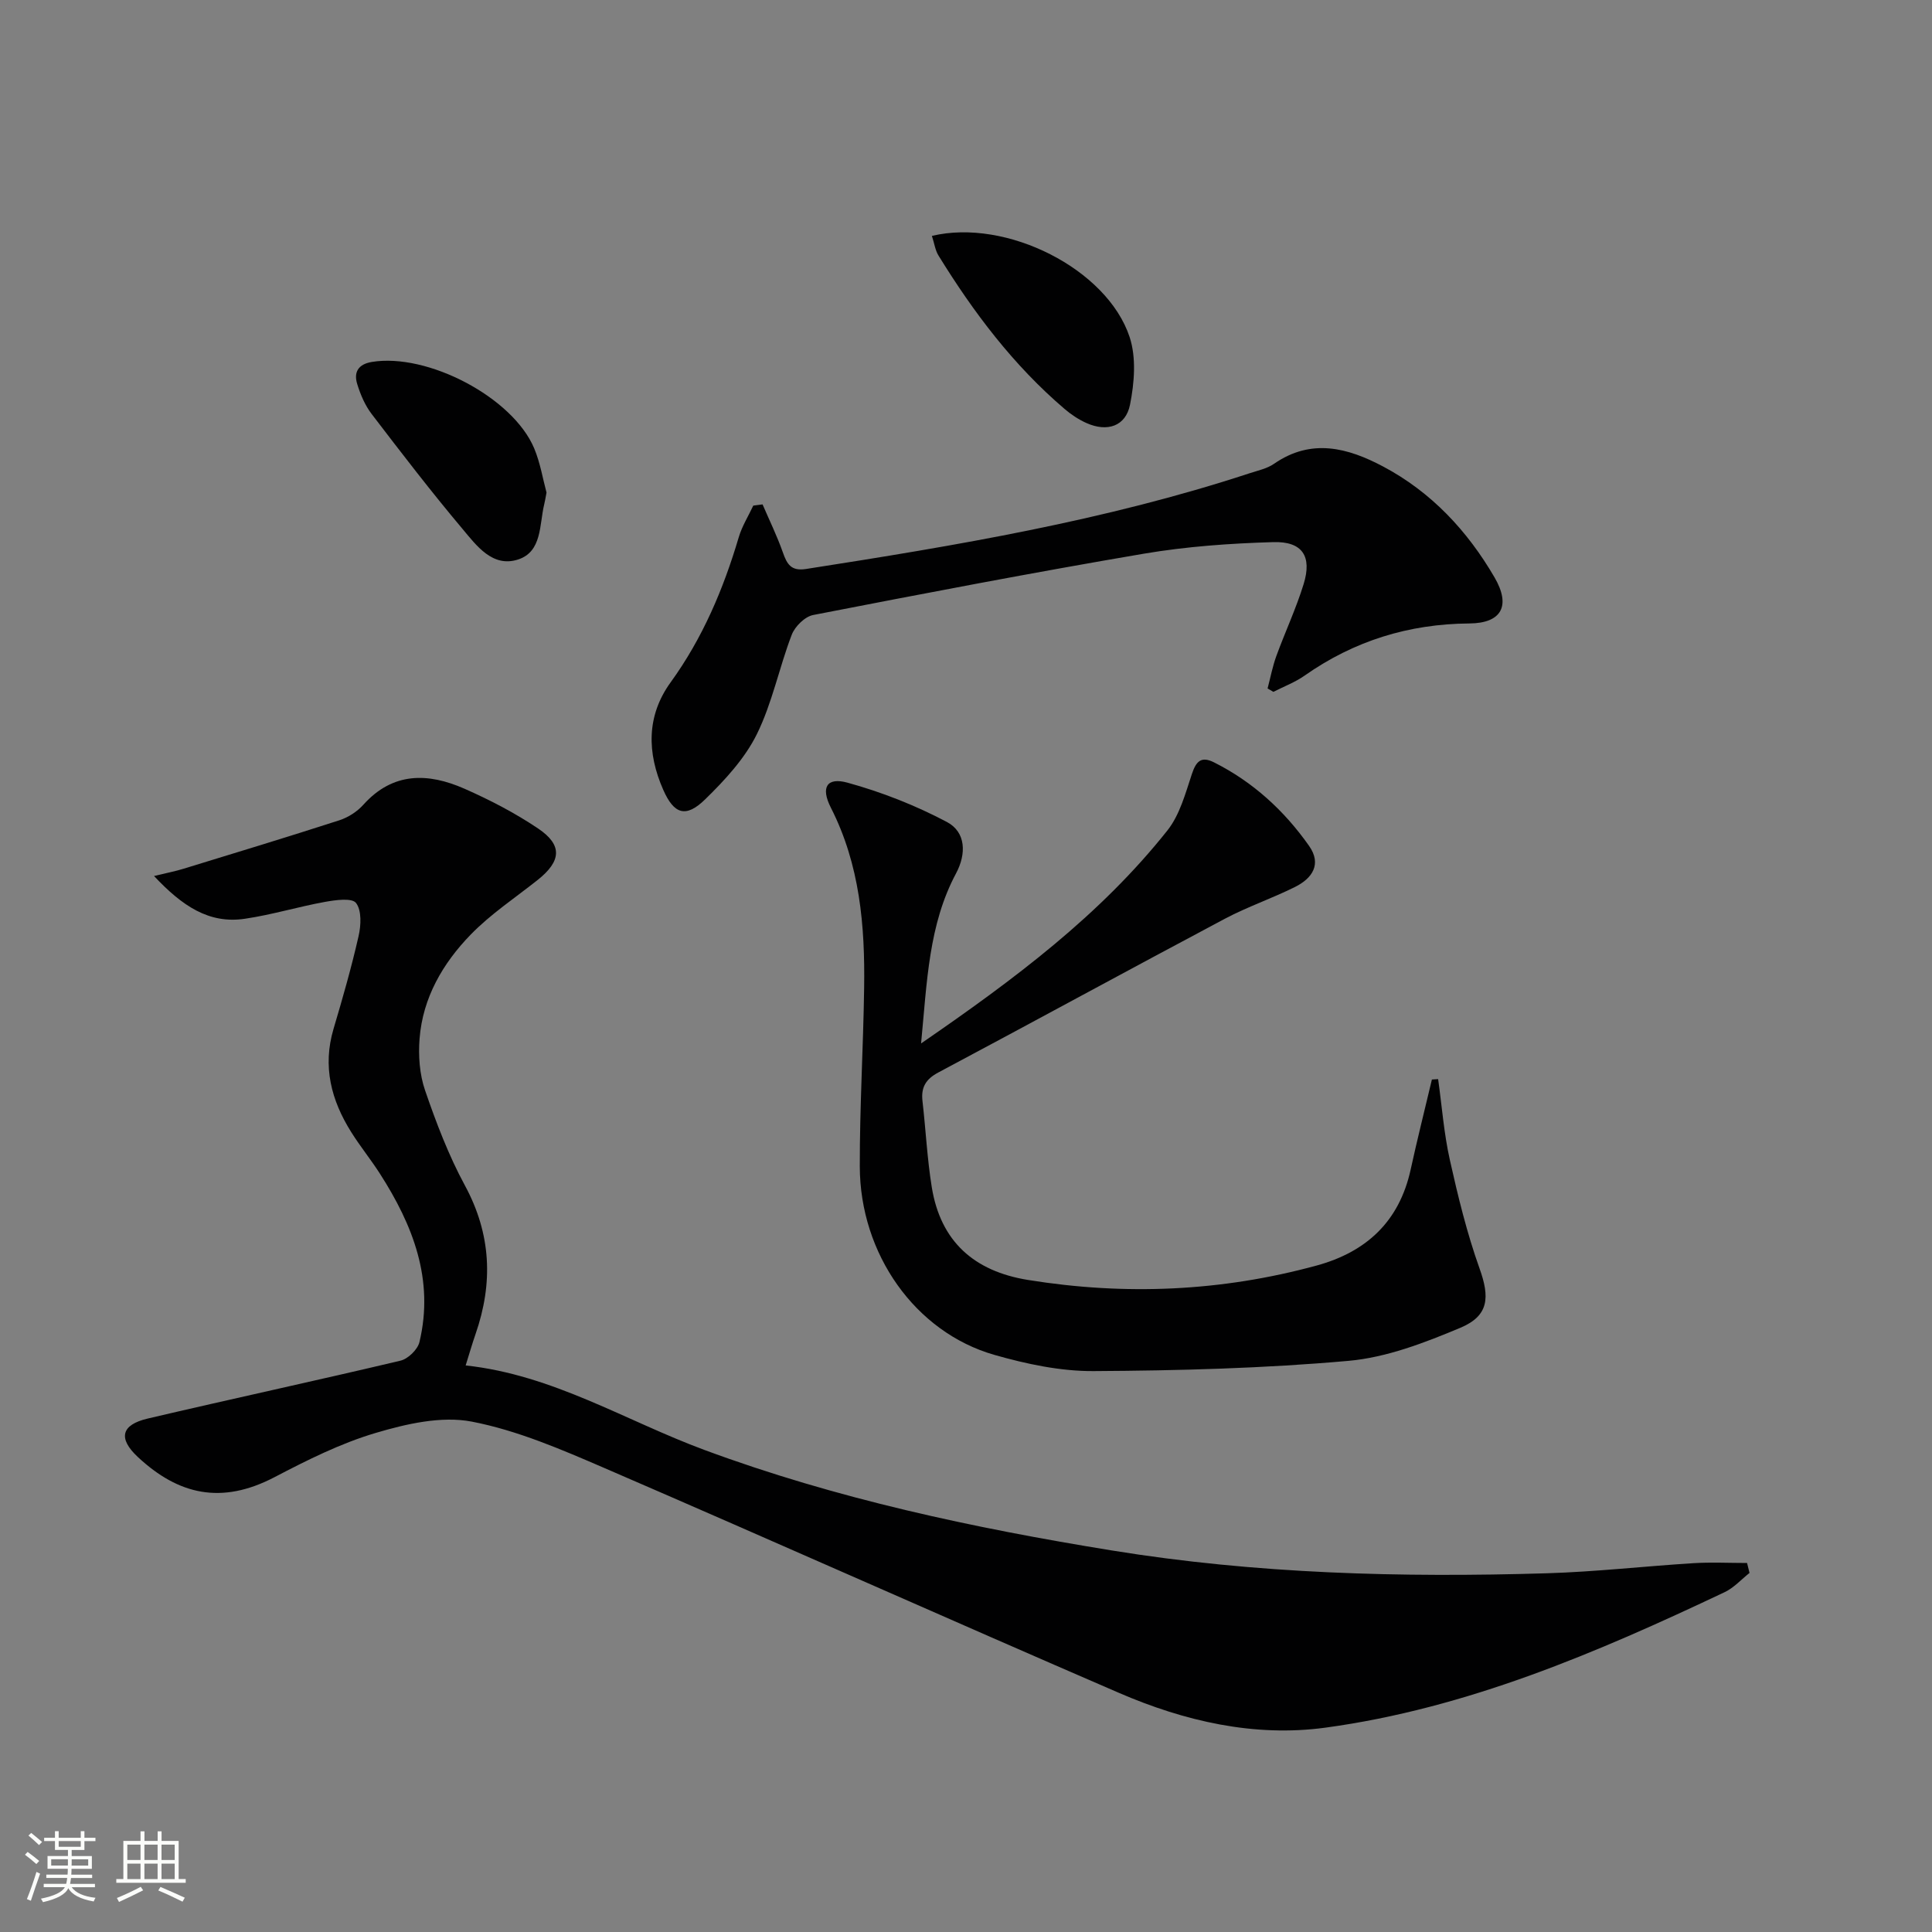
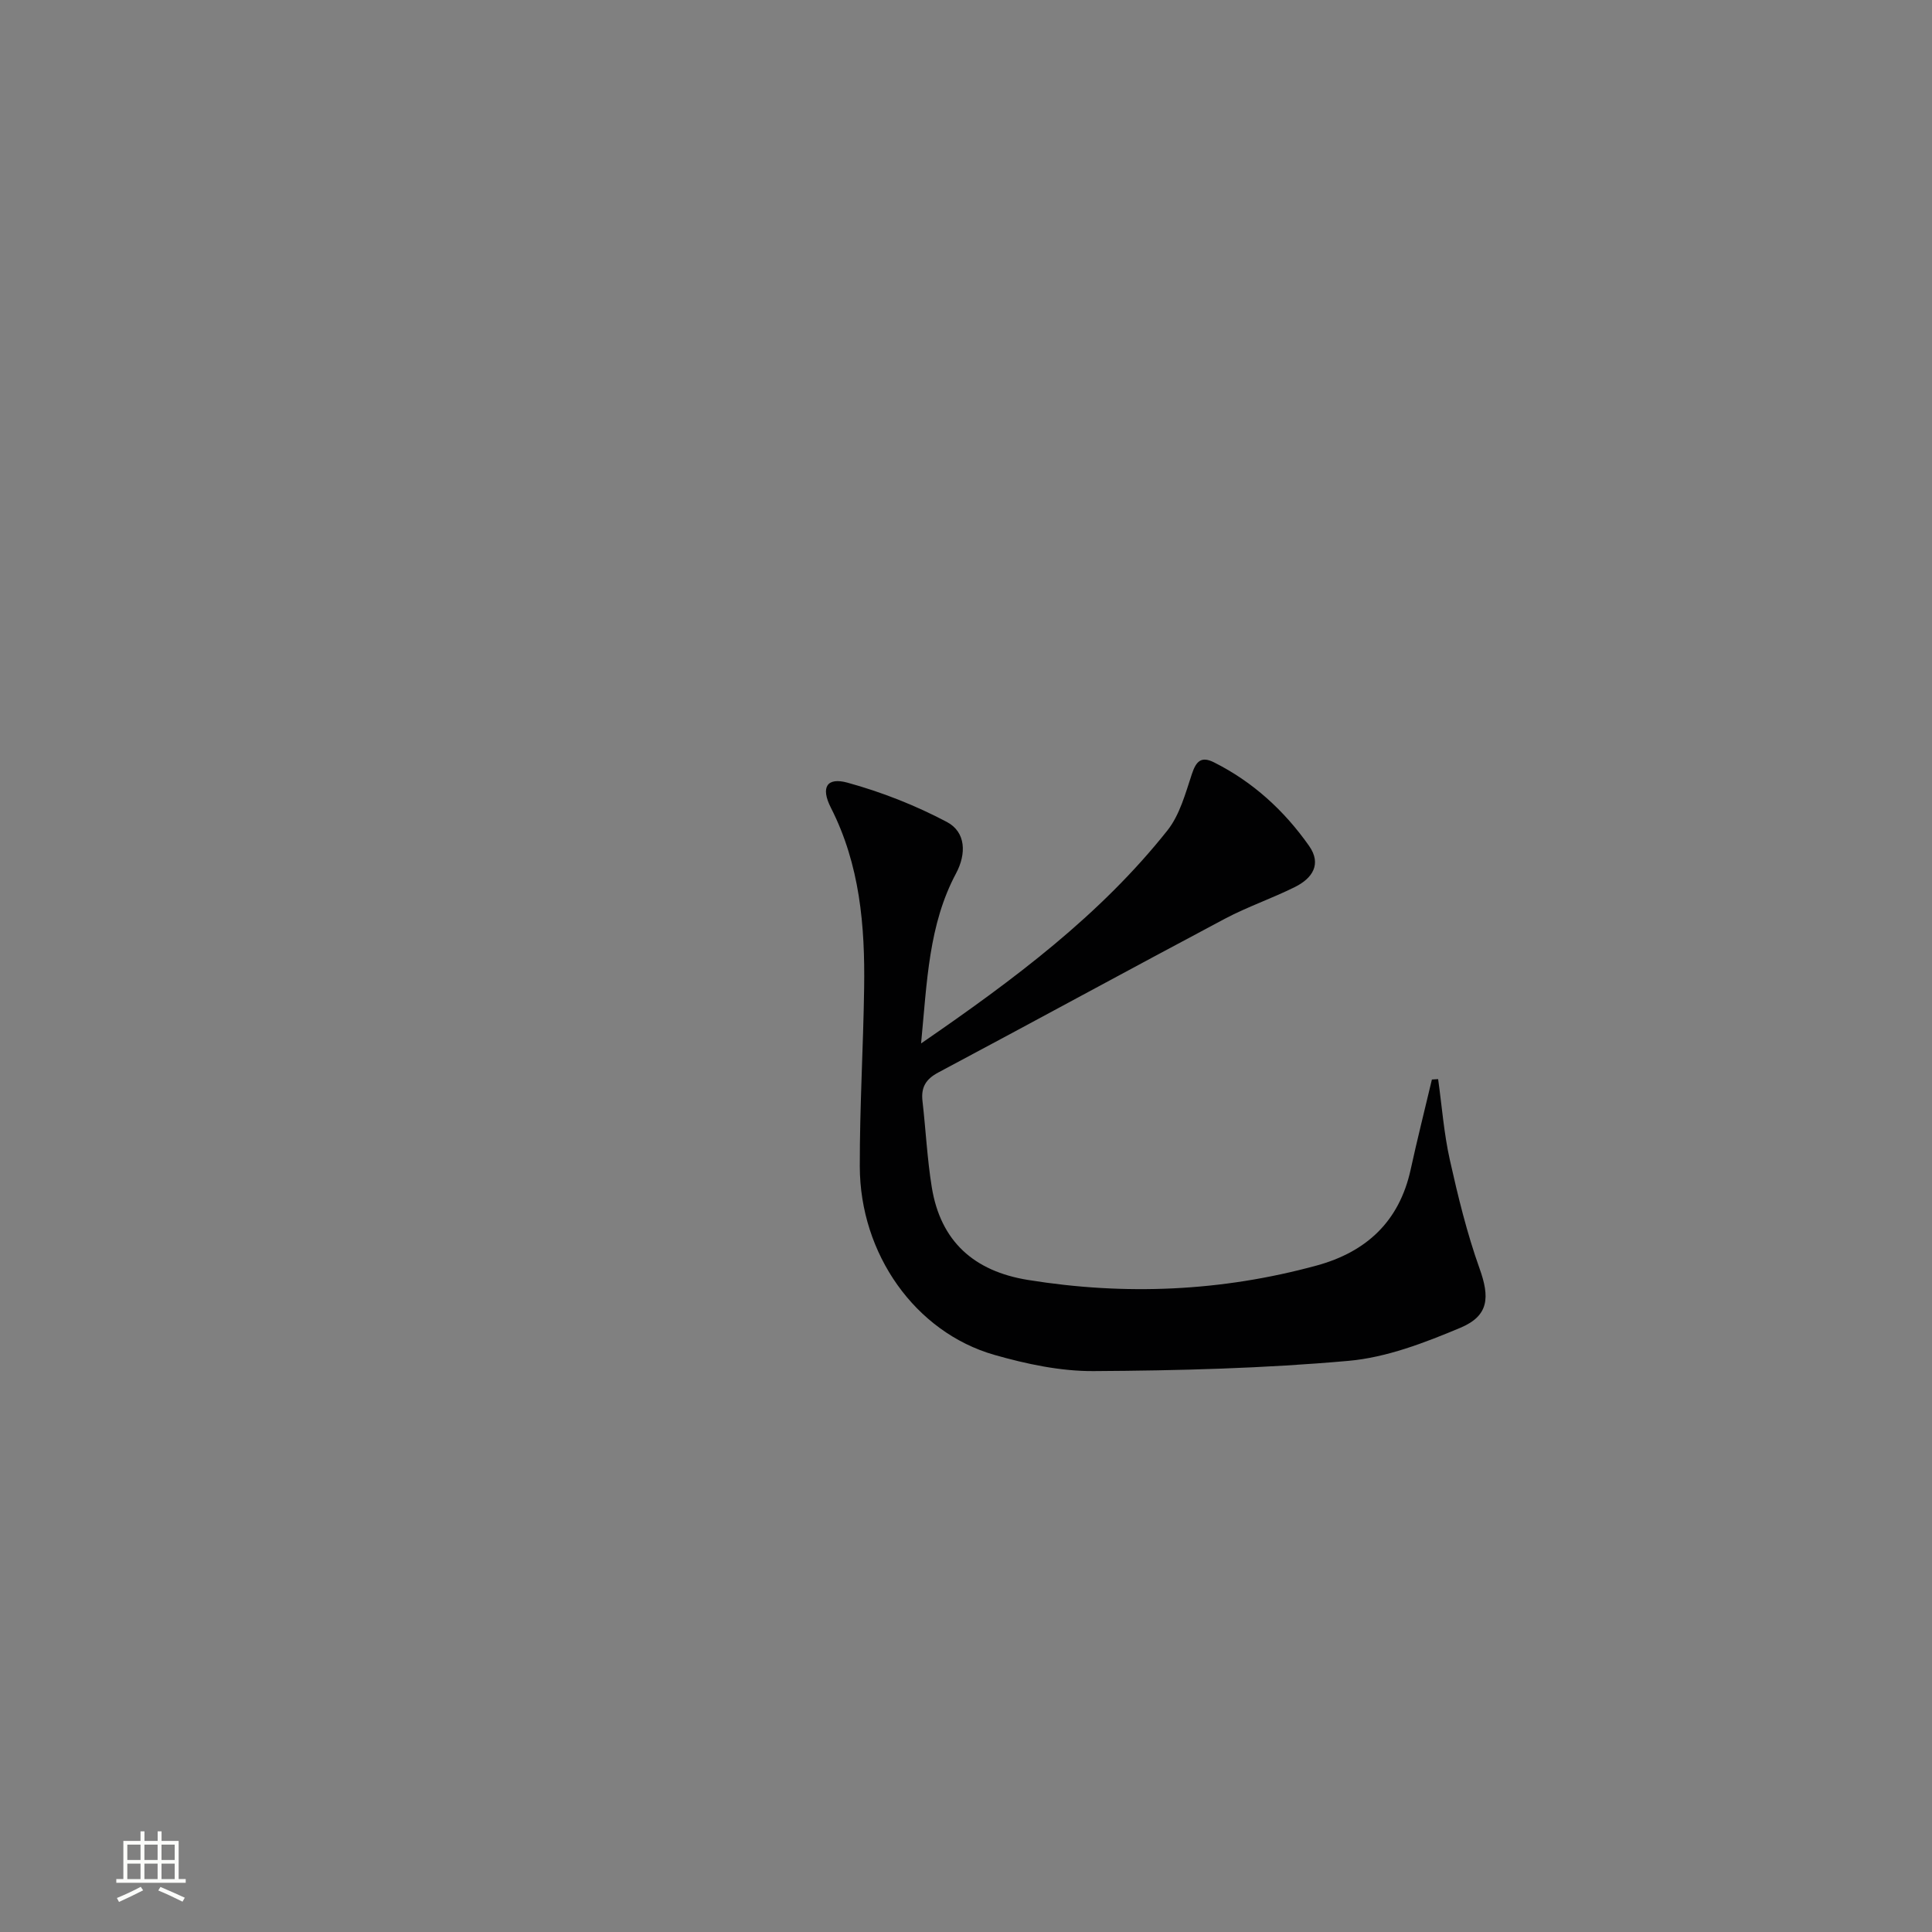
<svg xmlns="http://www.w3.org/2000/svg" enable-background="new 0 0 400 400" viewBox="0 0 400 400">
  <rect x="0" y="0" width="400" height="400" fill="#808080" stroke="none" />
-   <path d="m5.17 384 .55-.58c.85.61 1.65 1.24 2.4 1.87l-.59.64c-.83-.73-1.62-1.38-2.36-1.93m1.22 9.53-.82-.34c.71-1.76 1.37-3.64 1.98-5.63.24.13.5.25.76.36-.6 1.67-1.24 3.54-1.92 5.61m-.5-13.5.57-.54c.56.44 1.31 1.06 2.26 1.87l-.64.64c-.68-.66-1.41-1.32-2.19-1.97m3.25.46h2.24v-1.36h.77v1.36h4.57v-1.36h.76v1.36h2.28v.69h-2.28v1.84h-2.64v1.26h4.18v2.64h-4.21c0 .45-.02.86-.05 1.21h4.32v.69h-4.38c-.04.34-.1.75-.19 1.22h5.15v.69h-4.82c.87 1.19 2.51 1.92 4.93 2.19-.17.31-.3.57-.37.76-2.77-.49-4.52-1.41-5.26-2.76-.56 1.26-2.3 2.23-5.24 2.9-.12-.24-.26-.48-.43-.72 2.73-.55 4.38-1.34 4.96-2.38h-4.38v-.69h4.65c.1-.38.17-.79.21-1.22h-4.32v-.69h4.4c.03-.34.05-.75.05-1.21h-4.2v-2.64h4.23v-1.26h-2.69v-1.84h-2.24zm1.46 4.46v1.29h3.45c.01-.4.02-.57.01-.53v-.32-.45h-3.46zm1.55-2.59h4.57v-1.19h-4.57zm6.11 2.59h-3.42v.77c-.01.19-.01.37-.02.53h3.44z" fill="#fbfcfa" />
  <path d="m32.63 379.16h.82v1.98h3.54v7.89h1.46v.78h-14.37v-.78h1.46v-7.89h3.55v-1.98h.82v1.98h2.73v-1.98zm-3.49 11.48.5.73c-1.61.82-3.28 1.63-5 2.41-.13-.27-.28-.55-.44-.82 1.75-.72 3.4-1.49 4.94-2.32m-2.78-5.55h2.73v-3.18h-2.73zm0 3.95h2.73v-3.2h-2.73zm3.54-3.95h2.73v-3.18h-2.73zm0 3.95h2.73v-3.2h-2.73zm7.89 4.68c-1.84-.92-3.51-1.7-5.02-2.32l.45-.73c1.89.8 3.57 1.55 5.04 2.23zm-1.62-11.81h-2.73v3.18h2.73zm-2.73 7.13h2.73v-3.2h-2.73z" fill="#fbfcfa" />
  <g fill="#010102">
-     <path d="m31.89 181.37c2.76-.67 4.45-.99 6.09-1.5 10.76-3.3 21.54-6.57 32.25-10.03 1.84-.59 3.71-1.79 5-3.23 6.14-6.83 13.41-6.62 20.92-3.32 5.28 2.33 10.49 5.03 15.27 8.25 5.1 3.44 4.79 6.76-.12 10.66-4.68 3.71-9.73 7.06-13.86 11.31-5.75 5.92-9.91 13.05-10.57 21.51-.28 3.54-.01 7.39 1.13 10.71 2.31 6.73 4.88 13.48 8.26 19.72 5.46 10.09 5.86 20.2 2.19 30.78-.7 2.01-1.28 4.05-2.04 6.47 18.08 1.95 33.11 11.45 49.39 17.48 27.36 10.13 55.7 16.17 84.42 20.83 29.87 4.85 59.91 5.63 90.04 4.72 10.13-.31 20.22-1.46 30.34-2.09 3.69-.23 7.41-.04 11.11-.04.17.69.34 1.37.51 2.06-1.71 1.35-3.23 3.07-5.15 3.98-26.46 12.53-53.36 24.06-82.64 28.05-14.76 2.01-29.22-1.34-42.81-7.22-35.52-15.35-70.86-31.14-106.39-46.49-8.94-3.86-18.1-7.83-27.56-9.65-6.29-1.21-13.54.46-19.91 2.35-7.25 2.15-14.19 5.63-20.94 9.16-11 5.74-19.9 3.63-28.28-4.18-4.17-3.89-3.42-6.68 2.03-7.96 17.43-4.09 34.93-7.86 52.35-11.99 1.56-.37 3.55-2.3 3.92-3.84 3.09-12.92-1.35-24.22-8.18-34.87-1.88-2.94-4.1-5.66-5.95-8.62-4.14-6.59-5.96-13.58-3.66-21.35 1.89-6.36 3.72-12.75 5.19-19.22.51-2.22.66-5.33-.53-6.86-.86-1.1-4.27-.61-6.44-.22-5.53 1-10.96 2.66-16.51 3.48-7.45 1.14-13.02-2.61-18.87-8.84z" />
    <path d="m190.7 216.03c19.43-13.36 37.11-26.6 51.01-44.11 2.55-3.22 3.72-7.65 5.06-11.68.89-2.67 1.95-3.73 4.6-2.39 8.06 4.05 14.52 9.98 19.66 17.28 2.67 3.8.65 6.73-2.9 8.5-4.75 2.37-9.84 4.1-14.52 6.58-19.83 10.53-39.53 21.29-59.35 31.84-2.61 1.39-3.59 3.09-3.27 5.91.68 5.93.97 11.92 1.92 17.81 1.82 11.27 8.77 17.43 19.93 19.23 20.14 3.25 40.05 2.39 59.74-2.98 10.33-2.82 17.13-9.14 19.48-19.87 1.36-6.24 2.93-12.43 4.4-18.65.43-.03.86-.05 1.29-.08.78 5.59 1.2 11.26 2.43 16.75 1.69 7.57 3.54 15.16 6.14 22.44 2.13 5.94 1.99 9.79-3.96 12.29-7.41 3.11-15.29 6.15-23.18 6.85-17.52 1.56-35.17 2.02-52.77 2.12-6.85.04-13.9-1.46-20.55-3.36-16.36-4.69-27.82-20.88-27.85-39.03-.02-12.31.72-24.61.9-36.92.19-12.88-.87-25.52-6.89-37.34-2.15-4.23-.83-6.36 3.47-5.17 7.08 1.95 14.07 4.7 20.55 8.13 3.97 2.1 4.05 6.62 1.9 10.64-5.67 10.63-6 22.3-7.24 35.21z" />
-     <path d="m262.44 142.54c.59-2.24 1.02-4.54 1.81-6.71 1.82-4.99 4.09-9.83 5.65-14.89 1.78-5.76-.24-8.88-6.29-8.7-8.94.26-17.95.9-26.76 2.39-22.89 3.89-45.7 8.27-68.49 12.7-1.72.33-3.78 2.37-4.44 4.09-2.61 6.8-4.03 14.13-7.23 20.6-2.5 5.05-6.62 9.5-10.72 13.5-3.98 3.88-6.43 3.05-8.65-1.99-3.37-7.65-3.51-15.3 1.52-22.25 6.63-9.16 10.93-19.31 14.11-30.05.67-2.28 1.99-4.37 3.01-6.55.64-.08 1.28-.16 1.92-.25 1.42 3.3 3.01 6.55 4.2 9.93.86 2.44 1.69 3.93 4.81 3.44 30.99-4.83 61.89-9.99 91.8-19.81 1.73-.57 3.63-.96 5.09-1.97 7.72-5.35 15.28-3.31 22.59.57 9.95 5.28 17.43 13.29 23.05 22.94 3.44 5.9 1.47 9.5-5.2 9.55-12.54.09-23.87 3.6-34.12 10.8-1.97 1.38-4.3 2.26-6.46 3.36-.4-.22-.8-.46-1.2-.7z" />
-     <path d="m113.15 101.98c-.21 1.11-.31 1.77-.47 2.41-1.04 4.23-.4 9.84-5.45 11.46-5.26 1.68-8.57-2.88-11.47-6.34-6.51-7.73-12.67-15.76-18.81-23.79-1.37-1.79-2.32-4.02-2.99-6.2-.75-2.42.16-4.1 3-4.58 11.51-1.92 29.2 7.31 33.64 17.89 1.26 3.02 1.79 6.34 2.55 9.15z" />
-     <path d="m192.94 48.84c15.41-3.68 36.27 6.83 40.94 20.95 1.4 4.25.98 9.48.08 13.99-.9 4.5-4.73 5.71-8.99 3.82-1.64-.73-3.21-1.77-4.57-2.94-10.58-9.03-18.85-19.99-26.1-31.76-.67-1.08-.84-2.46-1.36-4.06z" />
  </g>
</svg>